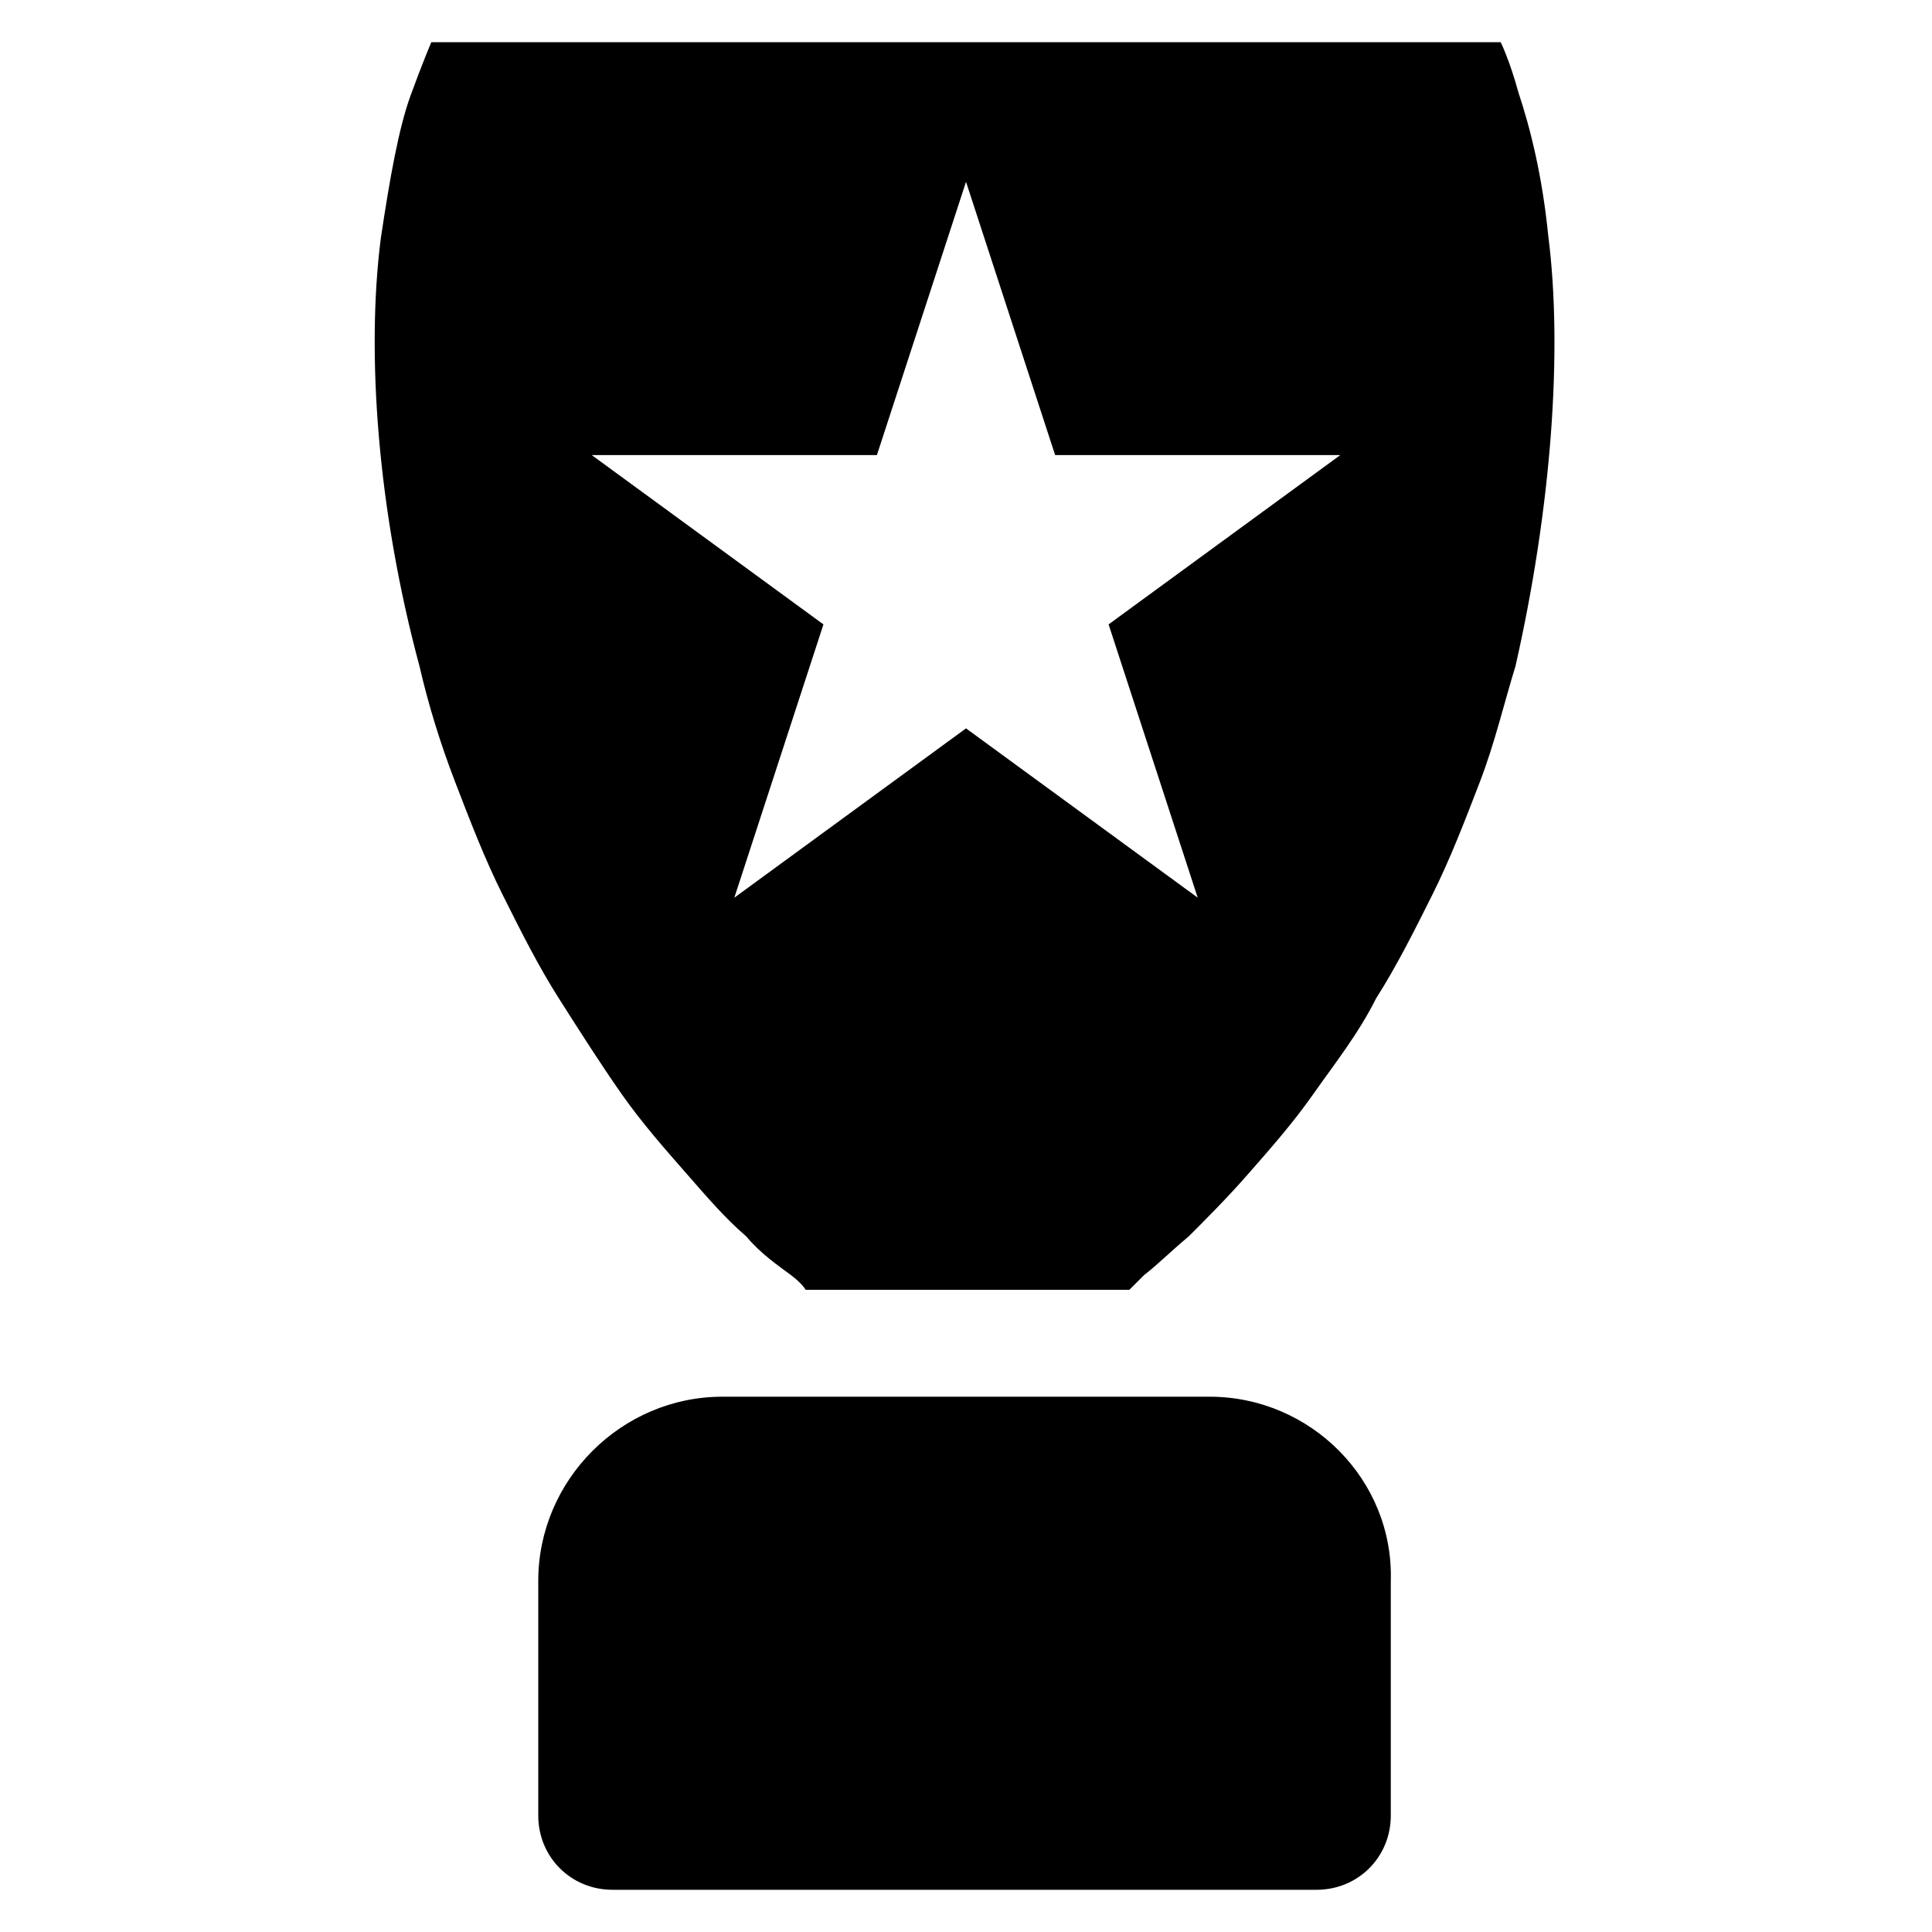
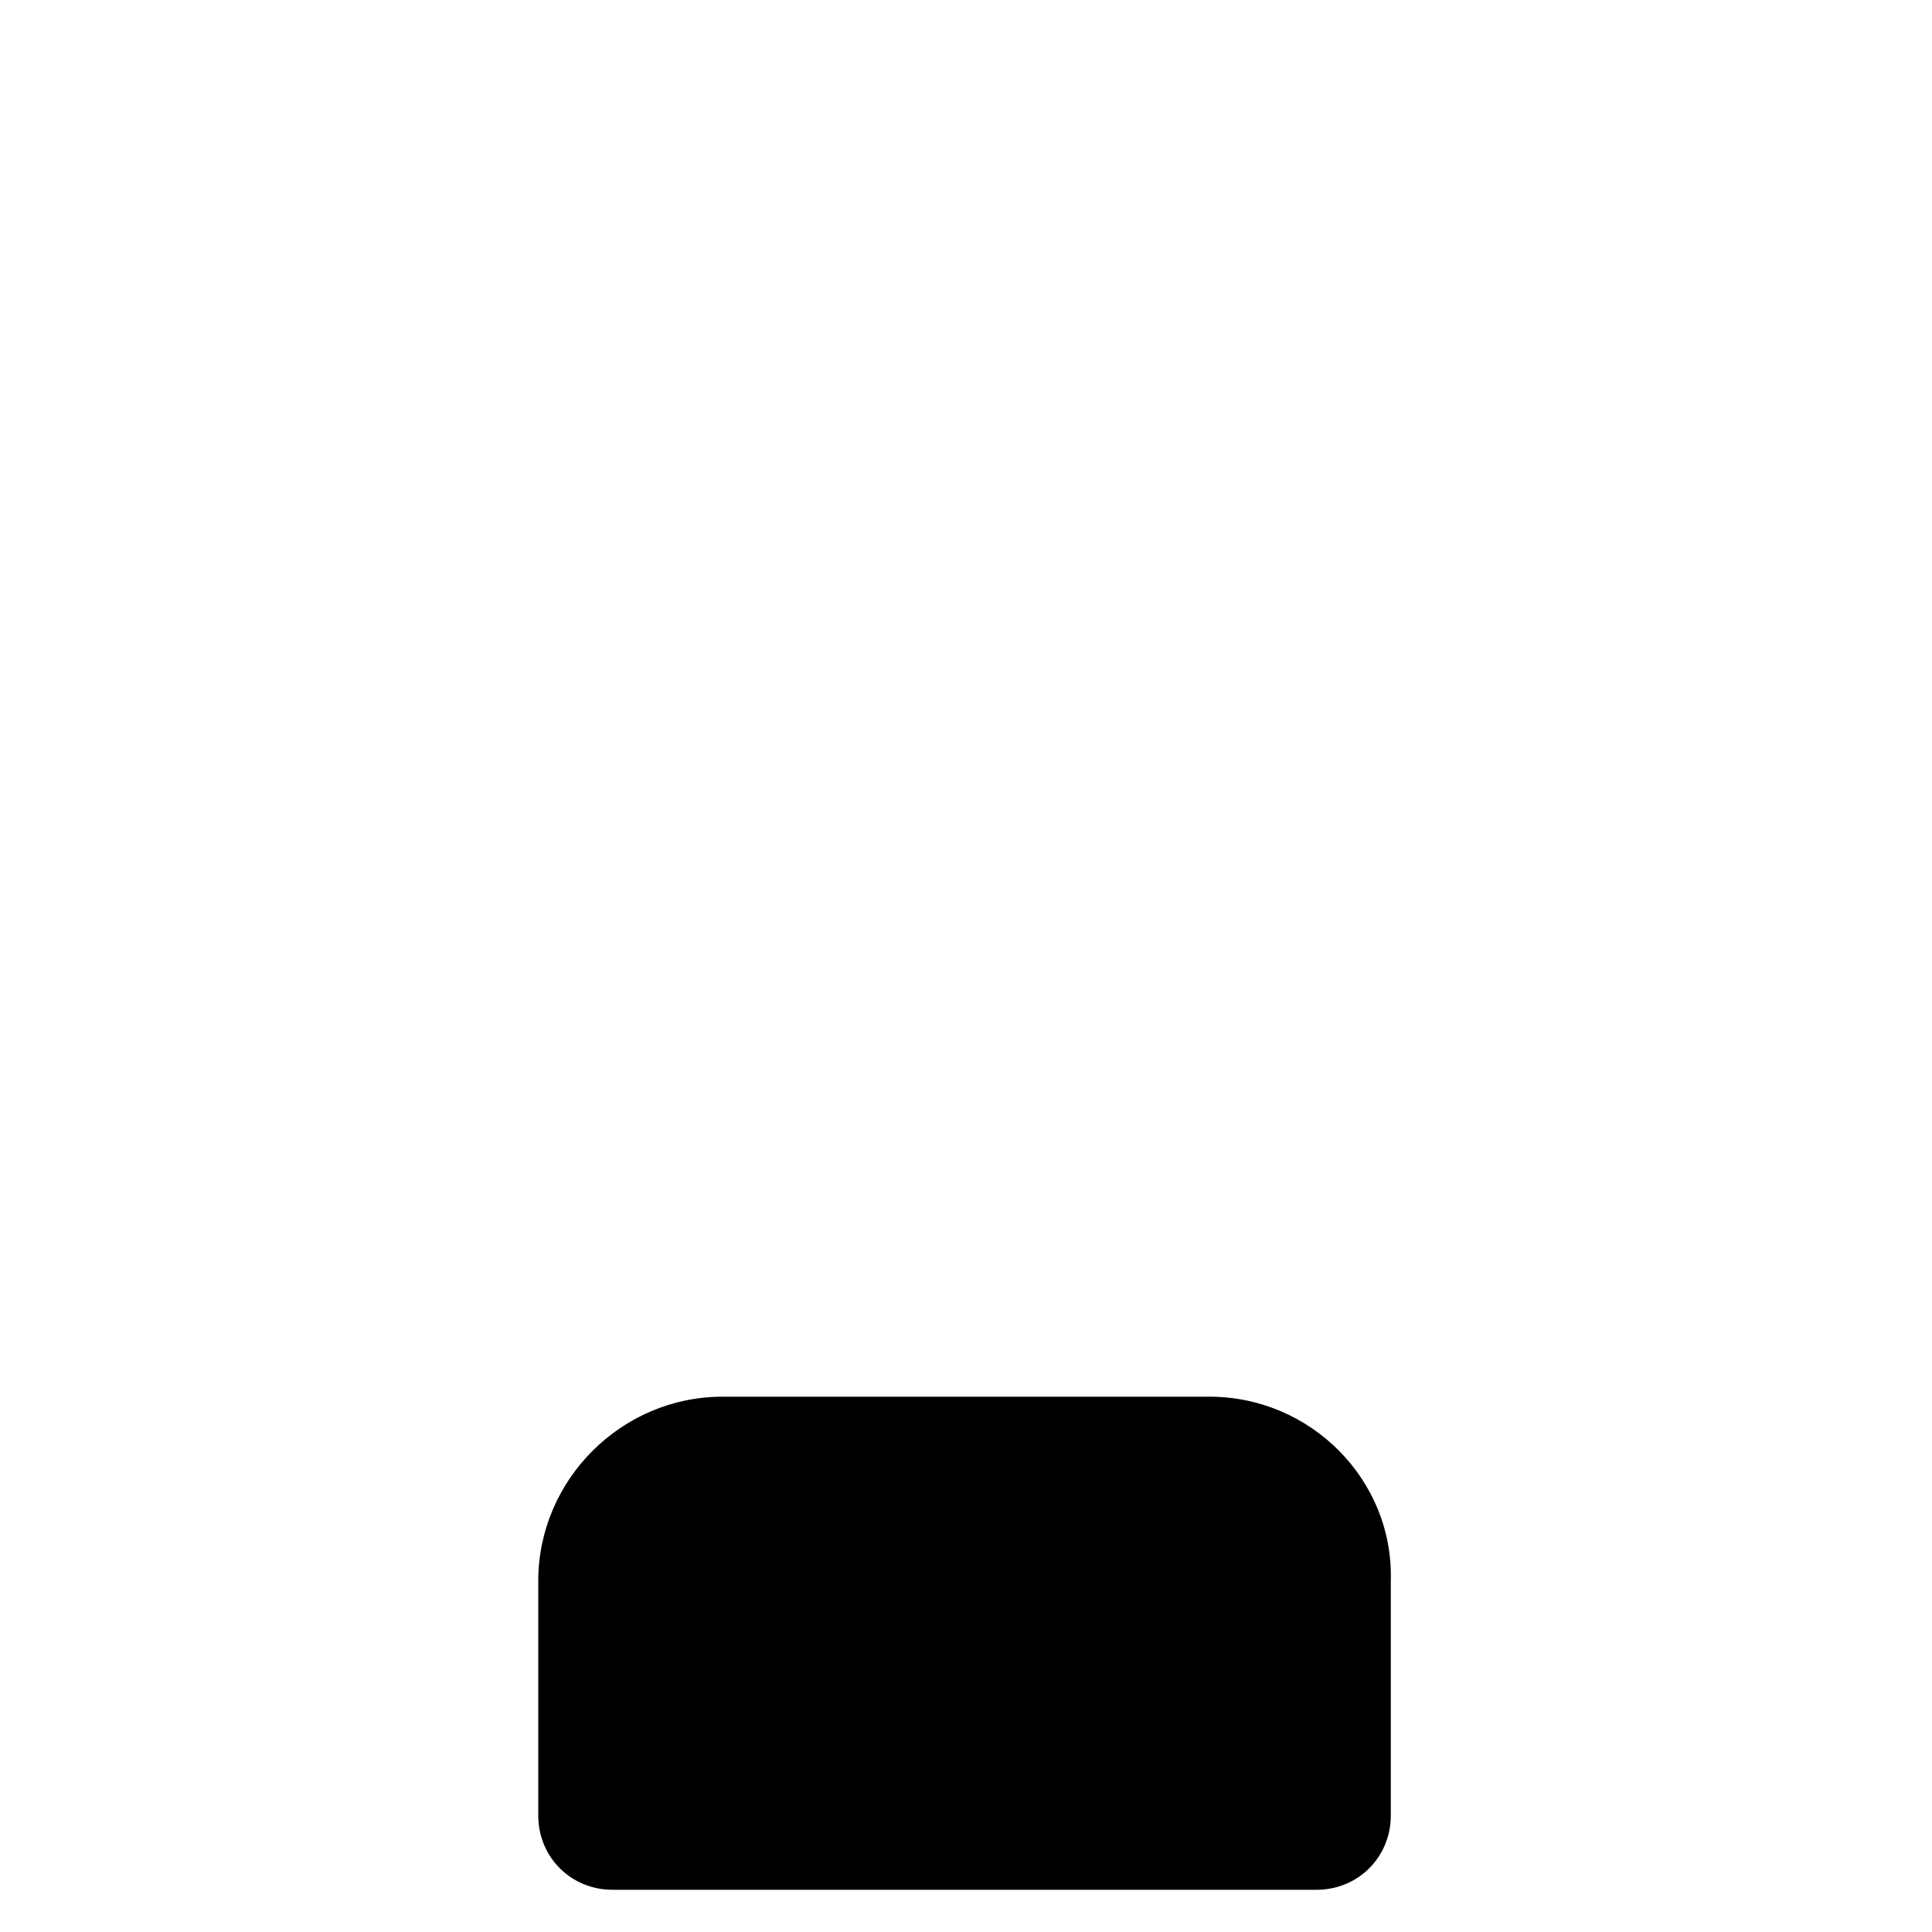
<svg xmlns="http://www.w3.org/2000/svg" fill="#000000" width="800px" height="800px" version="1.1" viewBox="144 144 512 512">
  <g>
-     <path d="m554.29 206.35c-1.574-15.742-4.723-28.34-7.871-37.785-2.363-8.66-4.723-13.383-4.723-13.383h-283.39s-2.363 5.512-5.512 14.168c-3.148 8.66-5.512 22.043-7.871 37.785-3.938 30.699-0.789 72.422 10.234 113.36 2.363 10.234 5.512 20.469 9.445 30.699 3.938 10.234 7.871 20.469 12.594 29.914 4.723 9.445 9.445 18.895 14.957 27.551 5.512 8.66 11.02 17.32 16.531 25.191 5.512 7.871 11.809 14.957 17.32 21.254s10.234 11.809 15.742 16.531c3.938 4.723 8.66 7.871 11.809 10.234 3.148 2.363 3.938 3.938 3.938 3.938h85.805l3.938-3.938c3.148-2.363 7.086-6.297 11.809-10.234 4.723-4.723 10.234-10.234 15.742-16.531 5.512-6.297 11.809-13.383 17.32-21.254 5.512-7.871 11.809-15.742 16.531-25.191 5.512-8.66 10.234-18.105 14.957-27.551 4.723-9.445 8.66-19.68 12.594-29.914 3.938-10.234 6.297-20.469 9.445-30.699 9.449-41.719 12.598-83.441 8.66-114.14zm-116.5 103.12 23.617 72.422-61.402-44.867-61.402 44.871 23.617-72.422-61.402-44.871h75.57l23.617-72.422 23.617 72.422h75.57z" />
    <path d="m464.55 514.14h-129.1c-26.766 0-48.805 22.043-48.805 48.805v62.188c0 11.02 8.66 19.68 19.68 19.68h186.57c11.02 0 19.68-8.66 19.68-19.68v-62.188c0.785-26.766-21.258-48.805-48.02-48.805z" />
  </g>
</svg>